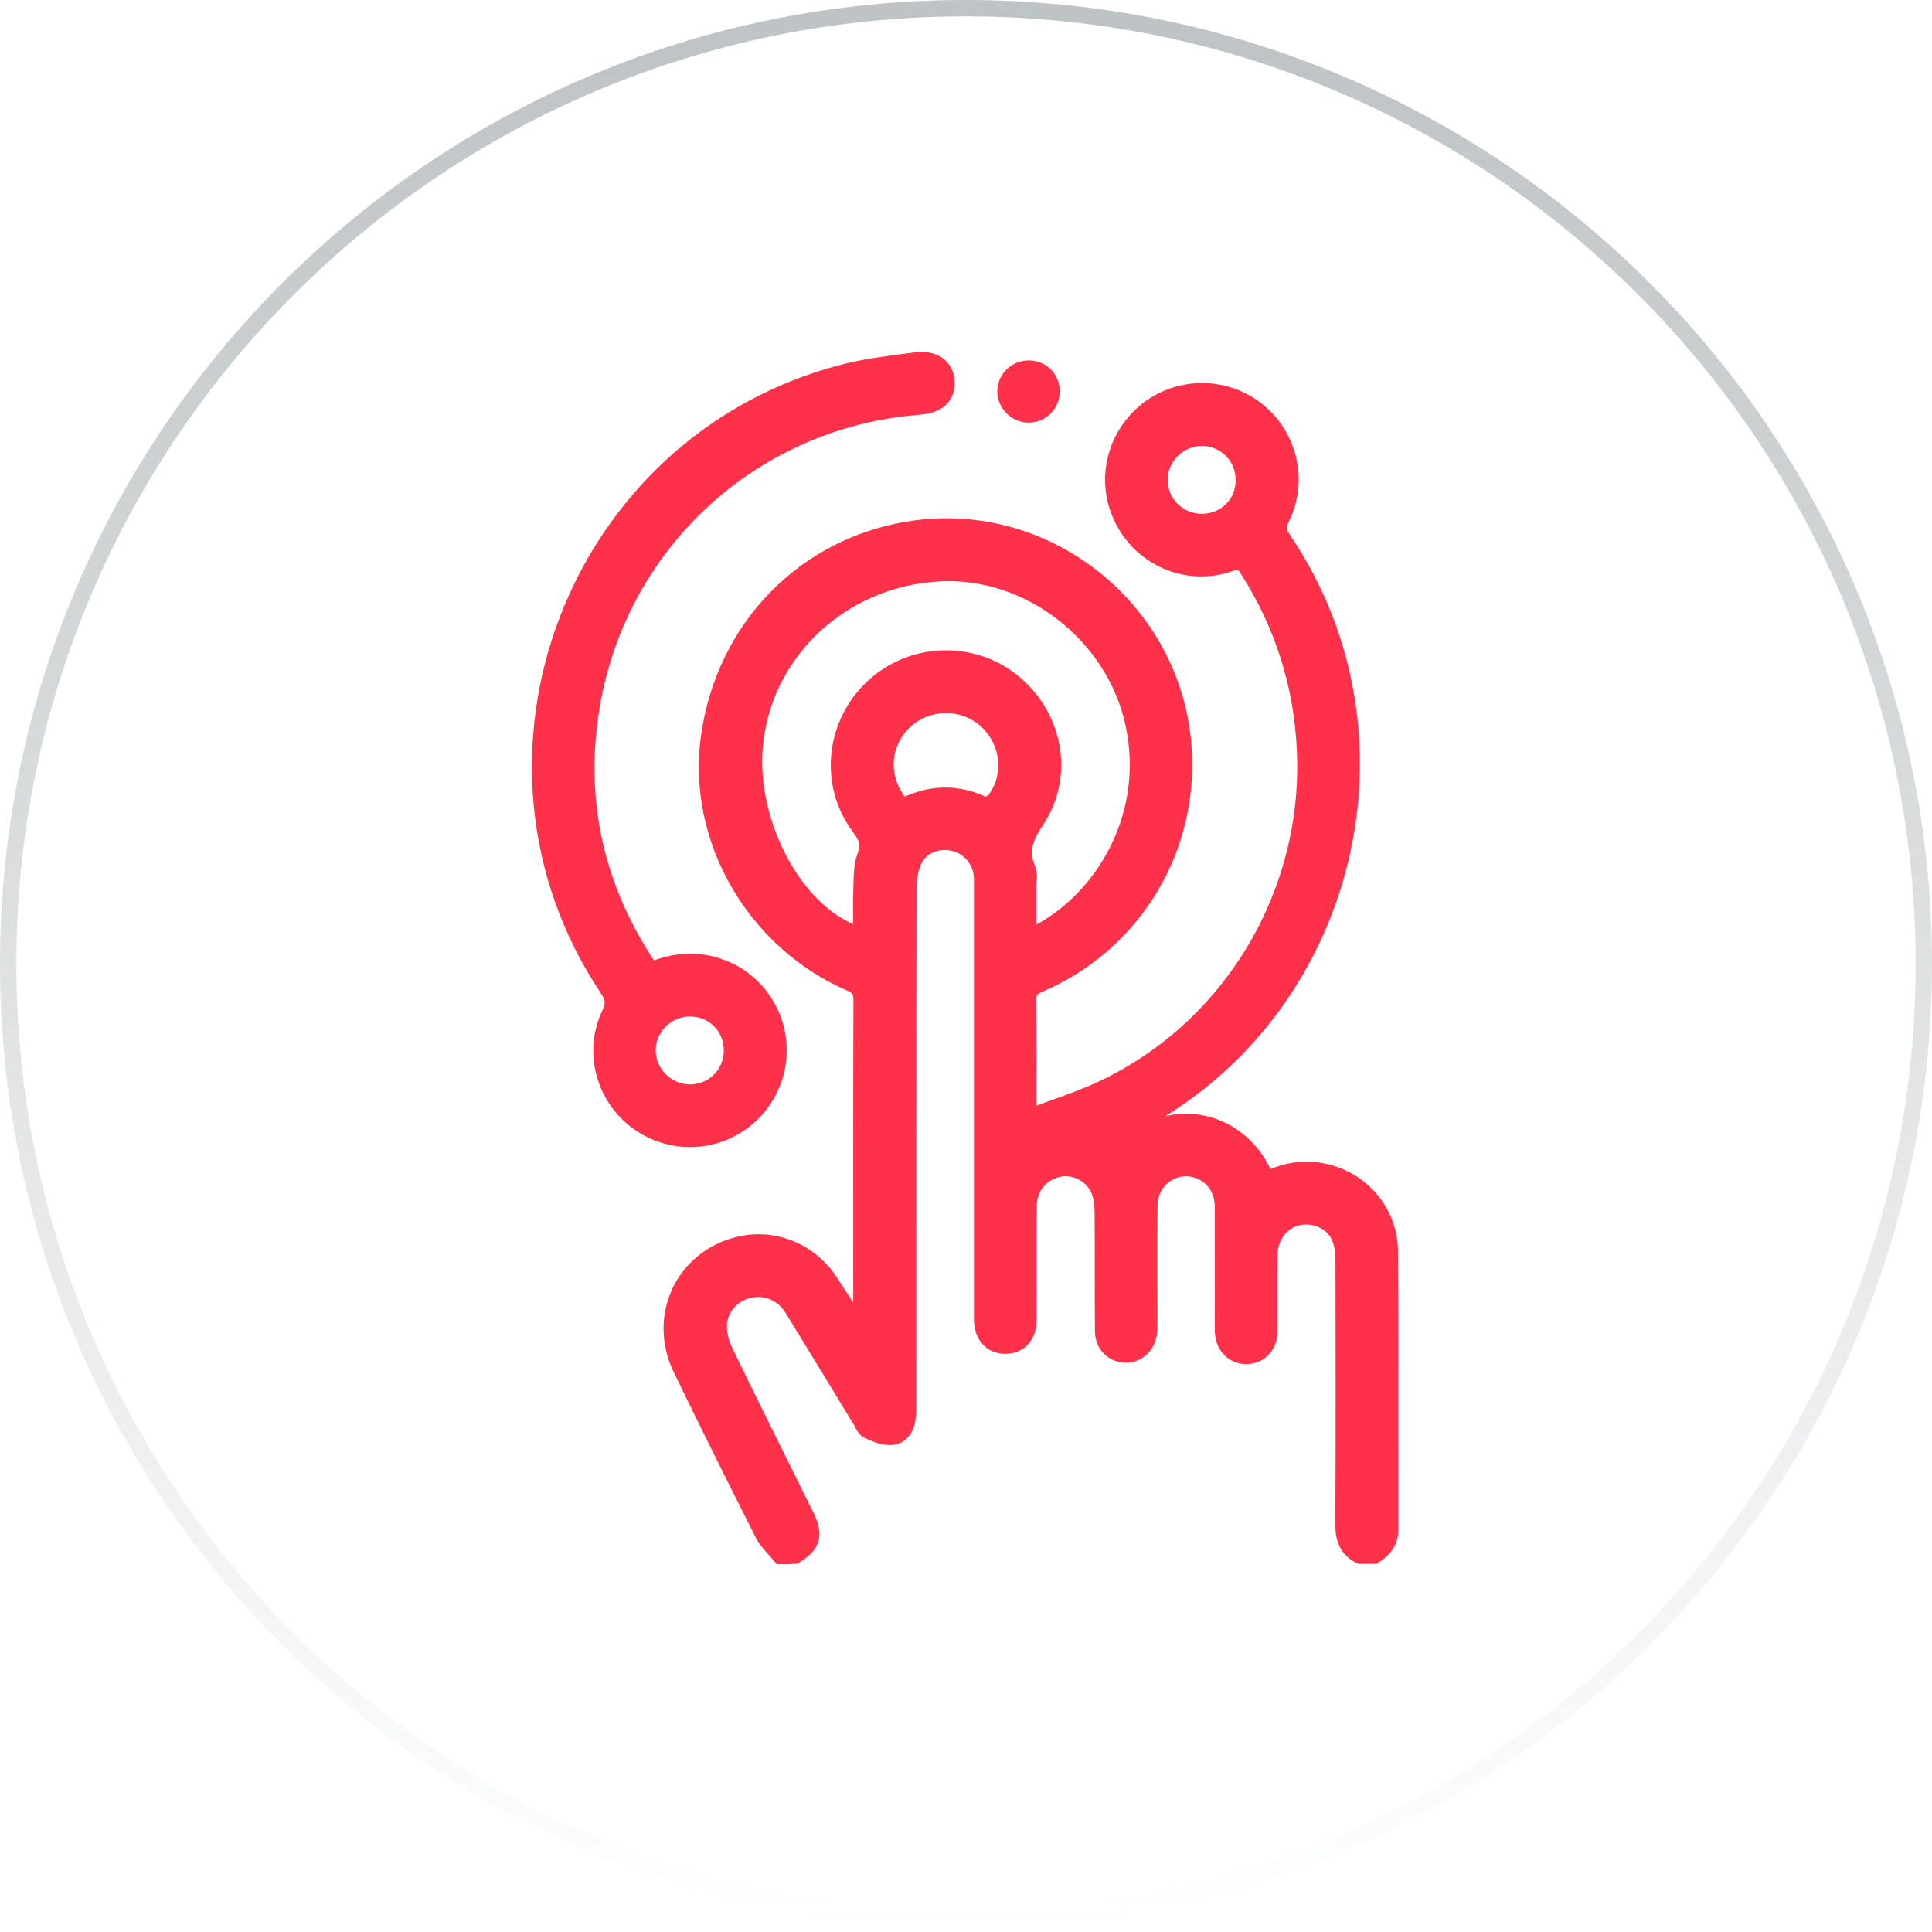
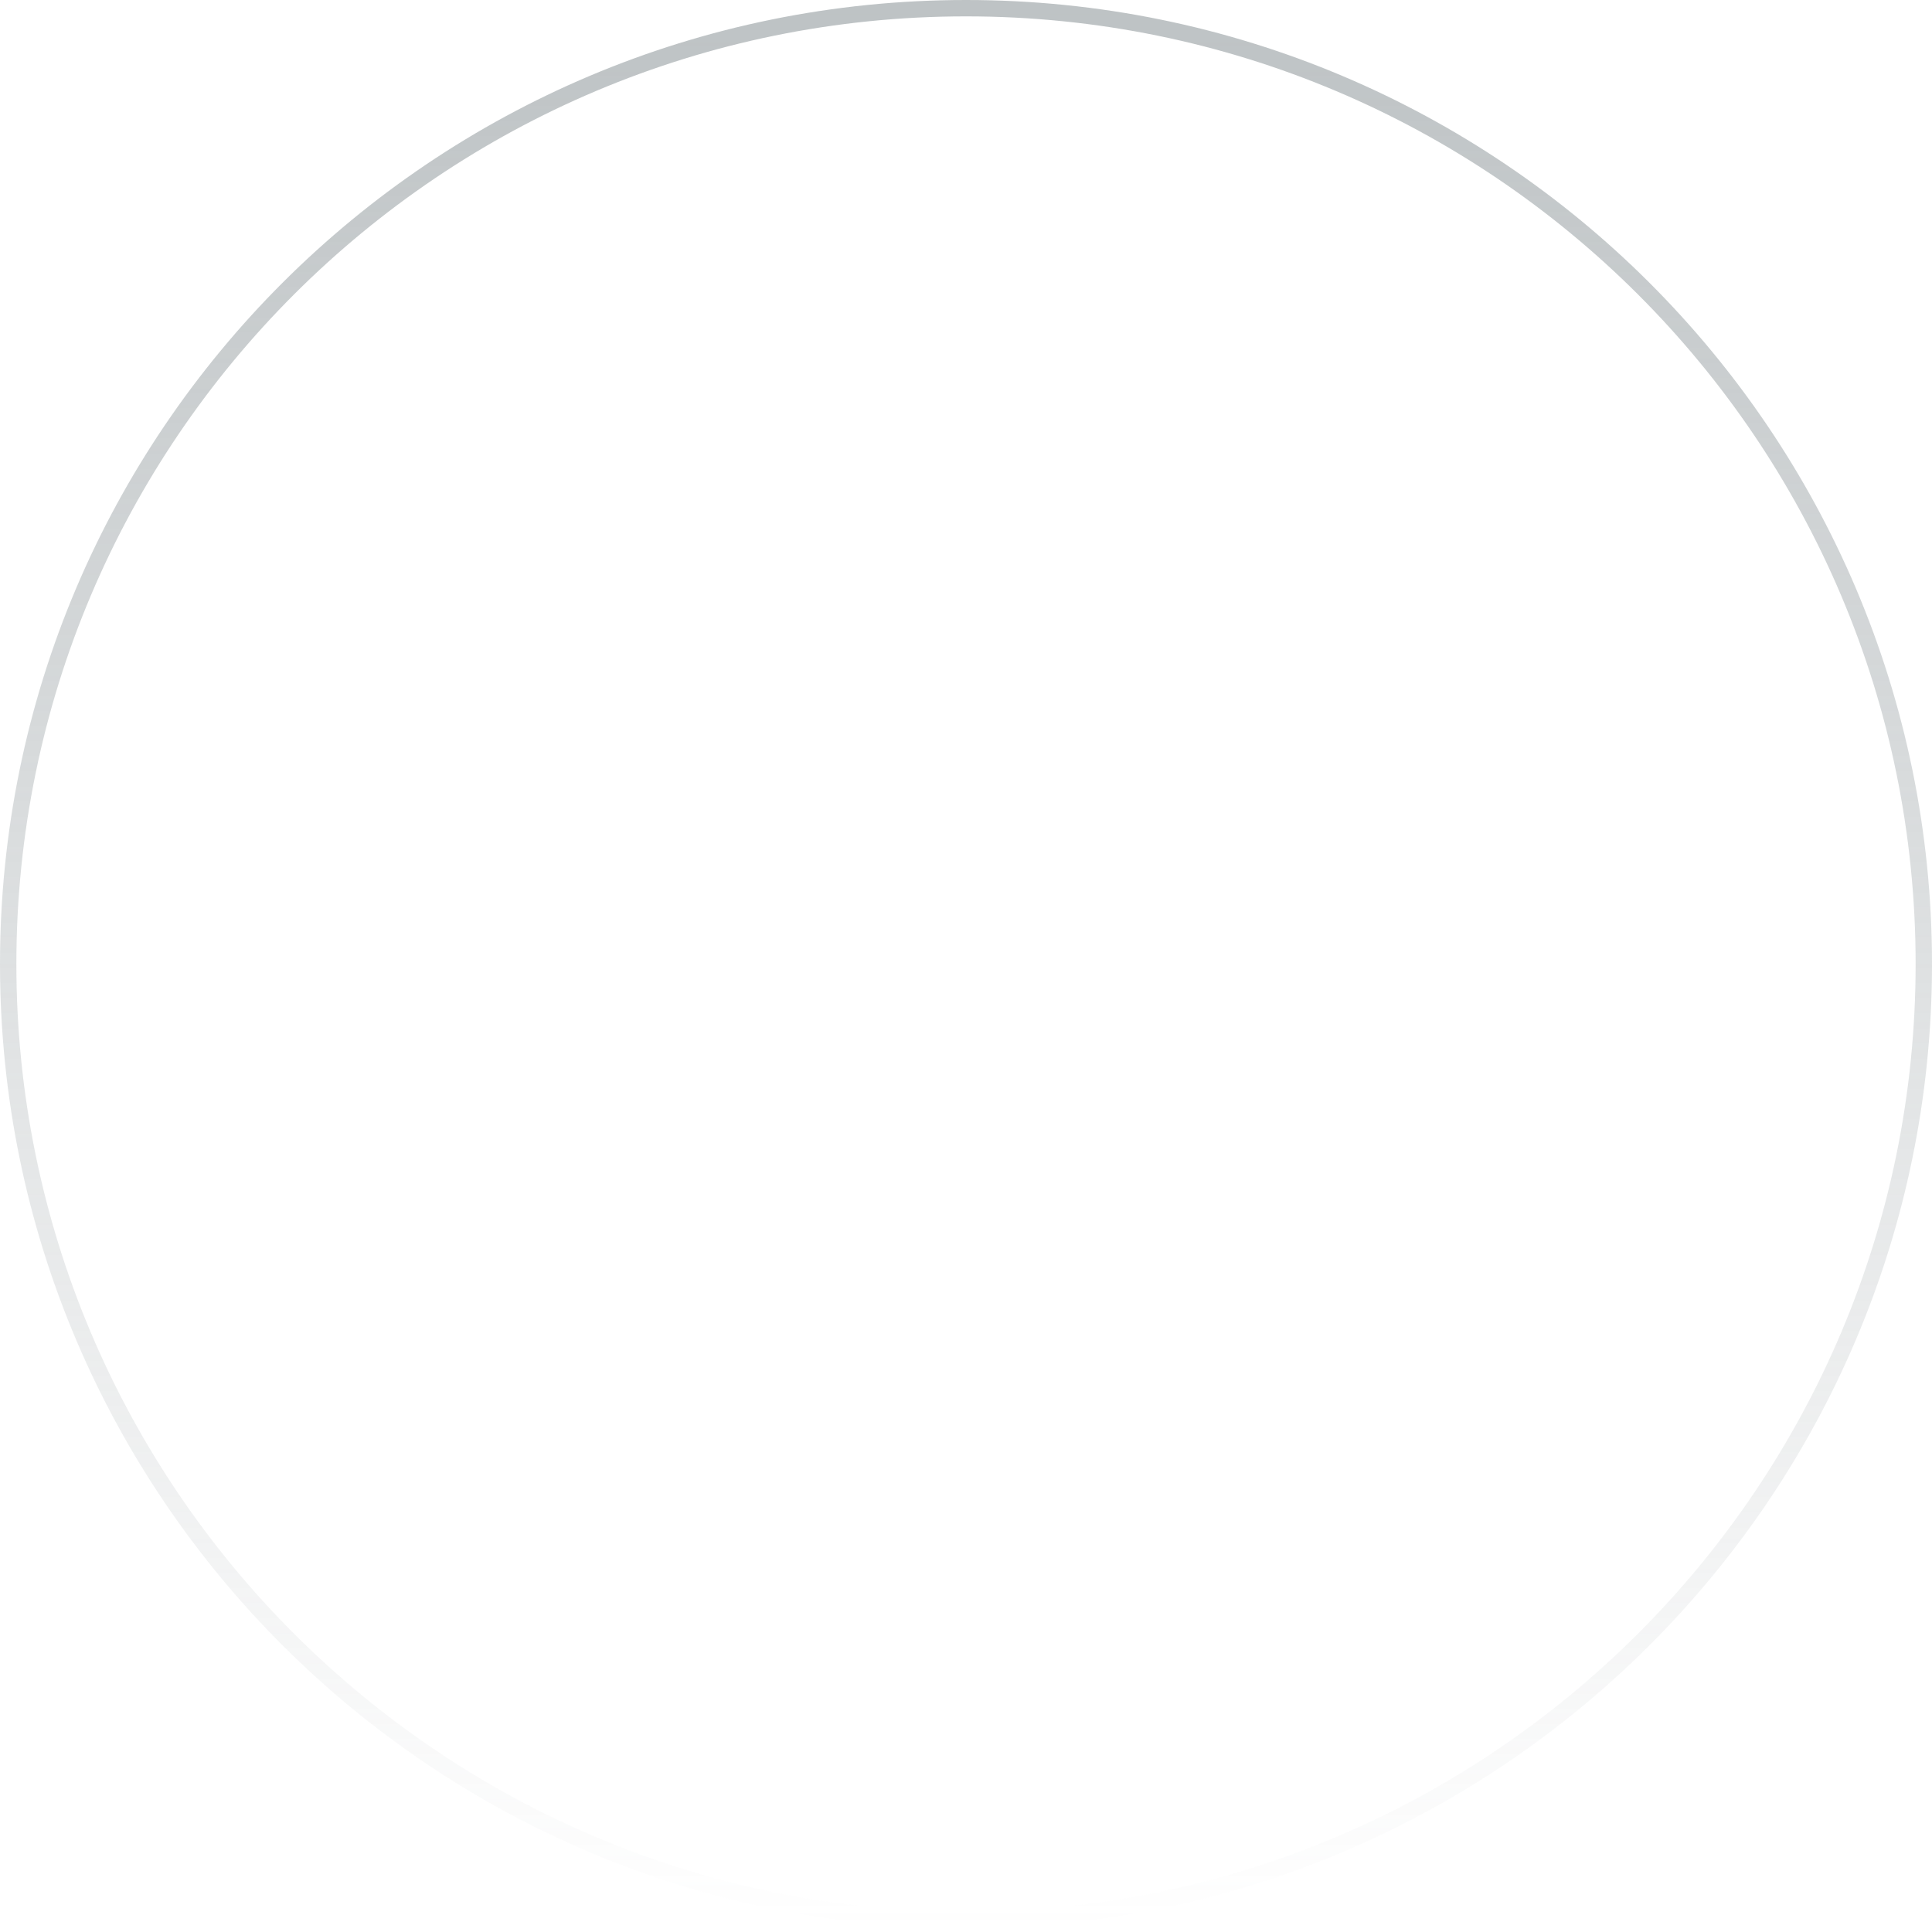
<svg xmlns="http://www.w3.org/2000/svg" width="118" height="118" viewBox="0 0 118 118" fill="none">
  <path d="M117.5 58.881C117.5 91.123 91.31 117.262 59 117.262C26.69 117.262 0.5 91.123 0.5 58.881C0.5 26.639 26.69 0.5 59 0.5C91.31 0.5 117.5 26.639 117.5 58.881Z" stroke="url(#paint0_linear_444_7200)" stroke-opacity="0.5" />
  <g clip-path="url(#clip0_444_7200)">
    <g clip-path="url(#clip1_444_7200)">
      <g clip-path="url(#clip2_444_7200)">
-         <path d="M47.674 95.05C47.308 94.602 46.852 94.199 46.595 93.694C44.902 90.345 43.23 86.987 41.593 83.609C40.039 80.398 41.744 76.808 45.163 76.007C47.263 75.514 49.444 76.389 50.682 78.253C51.296 79.177 51.858 80.133 52.599 81.037C52.599 80.809 52.599 80.577 52.599 80.349C52.599 73.927 52.59 67.504 52.611 61.082C52.611 60.557 52.476 60.292 51.972 60.073C46.058 57.521 42.44 51.237 43.291 45.038C44.215 38.298 49.216 33.207 55.83 32.279C63.872 31.152 71.389 37.041 72.248 45.14C72.924 51.546 69.403 57.586 63.477 60.121C62.961 60.341 62.786 60.594 62.798 61.155C62.834 63.434 62.814 65.718 62.814 68.233C64.442 67.606 66.005 67.126 67.462 66.426C75.309 62.657 80.12 54.448 79.692 45.742C79.497 41.782 78.337 38.144 76.212 34.803C75.931 34.359 75.712 34.208 75.15 34.408C72.716 35.279 70.042 34.265 68.736 32.047C67.413 29.8 67.869 26.968 69.831 25.234C71.752 23.537 74.629 23.427 76.676 24.97C78.719 26.512 79.428 29.312 78.292 31.616C78.04 32.133 78.056 32.462 78.378 32.934C86.741 45.291 82.122 62.466 68.695 68.982C68.463 69.096 68.235 69.218 67.954 69.36C68.248 69.613 68.488 69.82 68.732 70.028C71.65 67.346 75.883 68.343 77.352 72.046C78.443 71.497 79.603 71.298 80.799 71.538C83.16 72.014 84.881 74.012 84.898 76.446C84.938 82.107 84.91 87.769 84.918 93.43C84.918 94.187 84.515 94.655 83.929 95.029C83.644 95.029 83.359 95.029 83.074 95.029C82.277 94.63 82.04 93.983 82.045 93.108C82.073 87.736 82.065 82.36 82.053 76.987C82.053 76.544 82.004 76.072 81.849 75.665C81.471 74.676 80.412 74.151 79.35 74.342C78.333 74.525 77.559 75.453 77.543 76.605C77.519 78.196 77.547 79.791 77.527 81.383C77.515 82.221 76.937 82.803 76.163 82.828C75.39 82.852 74.784 82.303 74.694 81.477C74.67 81.265 74.682 81.049 74.682 80.833C74.682 78.457 74.686 76.076 74.678 73.699C74.674 72.661 74.137 71.863 73.254 71.517C71.801 70.944 70.234 71.993 70.213 73.609C70.181 75.962 70.205 78.318 70.201 80.671C70.201 80.907 70.213 81.147 70.185 81.383C70.087 82.205 69.464 82.771 68.716 82.742C67.946 82.714 67.364 82.132 67.36 81.285C67.34 78.859 67.36 76.434 67.34 74.008C67.336 73.589 67.287 73.145 67.141 72.755C66.77 71.782 65.708 71.208 64.731 71.387C63.62 71.591 62.843 72.482 62.834 73.646C62.814 75.978 62.834 78.306 62.822 80.638C62.818 81.59 62.273 82.185 61.434 82.201C60.568 82.217 59.998 81.607 59.973 80.63C59.969 80.439 59.973 80.251 59.973 80.06C59.973 71.477 59.973 62.893 59.973 54.31C59.973 54.049 59.981 53.785 59.965 53.524C59.9 52.547 59.188 51.705 58.248 51.493C57.271 51.273 56.249 51.652 55.826 52.547C55.586 53.06 55.492 53.683 55.492 54.261C55.472 64.749 55.48 75.233 55.476 85.721C55.476 86.055 55.476 86.389 55.423 86.714C55.334 87.284 54.98 87.744 54.422 87.773C53.954 87.797 53.449 87.585 53.002 87.382C52.798 87.288 52.696 86.975 52.558 86.751C51.17 84.48 49.794 82.201 48.398 79.938C47.808 78.982 46.803 78.567 45.765 78.79C44.788 78.998 43.978 79.828 43.913 80.886C43.881 81.424 44.035 82.026 44.272 82.514C45.895 85.868 47.564 89.201 49.216 92.543C49.815 93.755 49.656 94.337 48.541 95.033C48.244 95.05 47.959 95.05 47.674 95.05ZM62.81 57.252C66.974 55.433 70.519 50.183 69.216 44.188C68.036 38.754 62.834 34.721 57.356 35.022C51.451 35.348 46.705 39.739 46.119 45.425C45.611 50.358 48.728 56.052 52.599 57.126C52.599 56.137 52.574 55.168 52.607 54.204C52.627 53.565 52.619 52.889 52.831 52.307C53.095 51.591 52.949 51.139 52.501 50.549C50.527 47.92 50.893 44.257 53.282 41.99C55.635 39.76 59.318 39.601 61.837 41.624C64.414 43.695 65.134 47.33 63.327 50.073C62.668 51.074 62.265 51.904 62.757 53.06C62.904 53.406 62.806 53.858 62.806 54.265C62.814 55.233 62.81 56.202 62.81 57.252ZM55.13 49.259C56.782 48.416 58.419 48.351 60.087 49.145C60.238 49.218 60.645 49.011 60.783 48.823C61.903 47.281 61.589 45.116 60.103 43.891C58.638 42.686 56.437 42.816 55.118 44.188C53.763 45.6 53.746 47.757 55.13 49.259ZM75.956 29.337C75.964 27.896 74.837 26.752 73.404 26.752C71.988 26.752 70.816 27.928 70.828 29.332C70.84 30.724 71.967 31.852 73.367 31.868C74.816 31.884 75.952 30.777 75.956 29.337Z" fill="#FF314A" stroke="#FF314A" stroke-width="0.974" />
        <path d="M39.777 59.246C41.015 58.725 42.264 58.578 43.554 58.92C46.537 59.714 48.247 62.86 47.303 65.798C46.342 68.781 43.111 70.328 40.193 69.209C37.286 68.094 35.891 64.724 37.234 61.915C37.523 61.309 37.462 60.931 37.108 60.401C27.714 46.356 35.097 27.008 51.495 22.746C52.935 22.372 54.433 22.201 55.915 22.006C57.054 21.855 57.77 22.392 57.819 23.308C57.868 24.216 57.286 24.753 56.163 24.842C45.768 25.636 37.421 33.487 36.029 43.886C35.313 49.221 36.468 54.178 39.395 58.712C39.505 58.892 39.635 59.054 39.777 59.246ZM44.694 64.174C44.702 62.729 43.583 61.598 42.142 61.598C40.718 61.598 39.553 62.754 39.562 64.166C39.57 65.55 40.709 66.694 42.097 66.718C43.53 66.742 44.686 65.611 44.694 64.174Z" fill="#FF314A" stroke="#FF314A" stroke-width="0.974" />
-         <path d="M62.867 22.5C63.657 22.521 64.251 23.139 64.239 23.929C64.226 24.706 63.599 25.329 62.822 25.325C62.029 25.321 61.361 24.633 61.398 23.848C61.438 23.074 62.086 22.484 62.867 22.5Z" fill="#FF314A" stroke="#FF314A" stroke-width="0.974" />
+         <path d="M62.867 22.5C63.657 22.521 64.251 23.139 64.239 23.929C64.226 24.706 63.599 25.329 62.822 25.325C62.029 25.321 61.361 24.633 61.398 23.848C61.438 23.074 62.086 22.484 62.867 22.5" fill="#FF314A" stroke="#FF314A" stroke-width="0.974" />
      </g>
    </g>
  </g>
  <defs>
    <linearGradient id="paint0_linear_444_7200" x1="59" y1="0" x2="59" y2="117.762" gradientUnits="userSpaceOnUse">
      <stop stop-color="#7C868A" />
      <stop offset="1" stop-color="#7C868A" stop-opacity="0" />
    </linearGradient>
    <clipPath id="clip0_444_7200">
-       <rect width="53.58" height="75.026" fill="white" transform="translate(32 21)" />
-     </clipPath>
+       </clipPath>
    <clipPath id="clip1_444_7200">
-       <rect width="53.58" height="75.026" fill="white" transform="translate(32 21)" />
-     </clipPath>
+       </clipPath>
    <clipPath id="clip2_444_7200">
      <rect width="53.58" height="75.012" fill="white" transform="translate(32 21.008)" />
    </clipPath>
  </defs>
</svg>